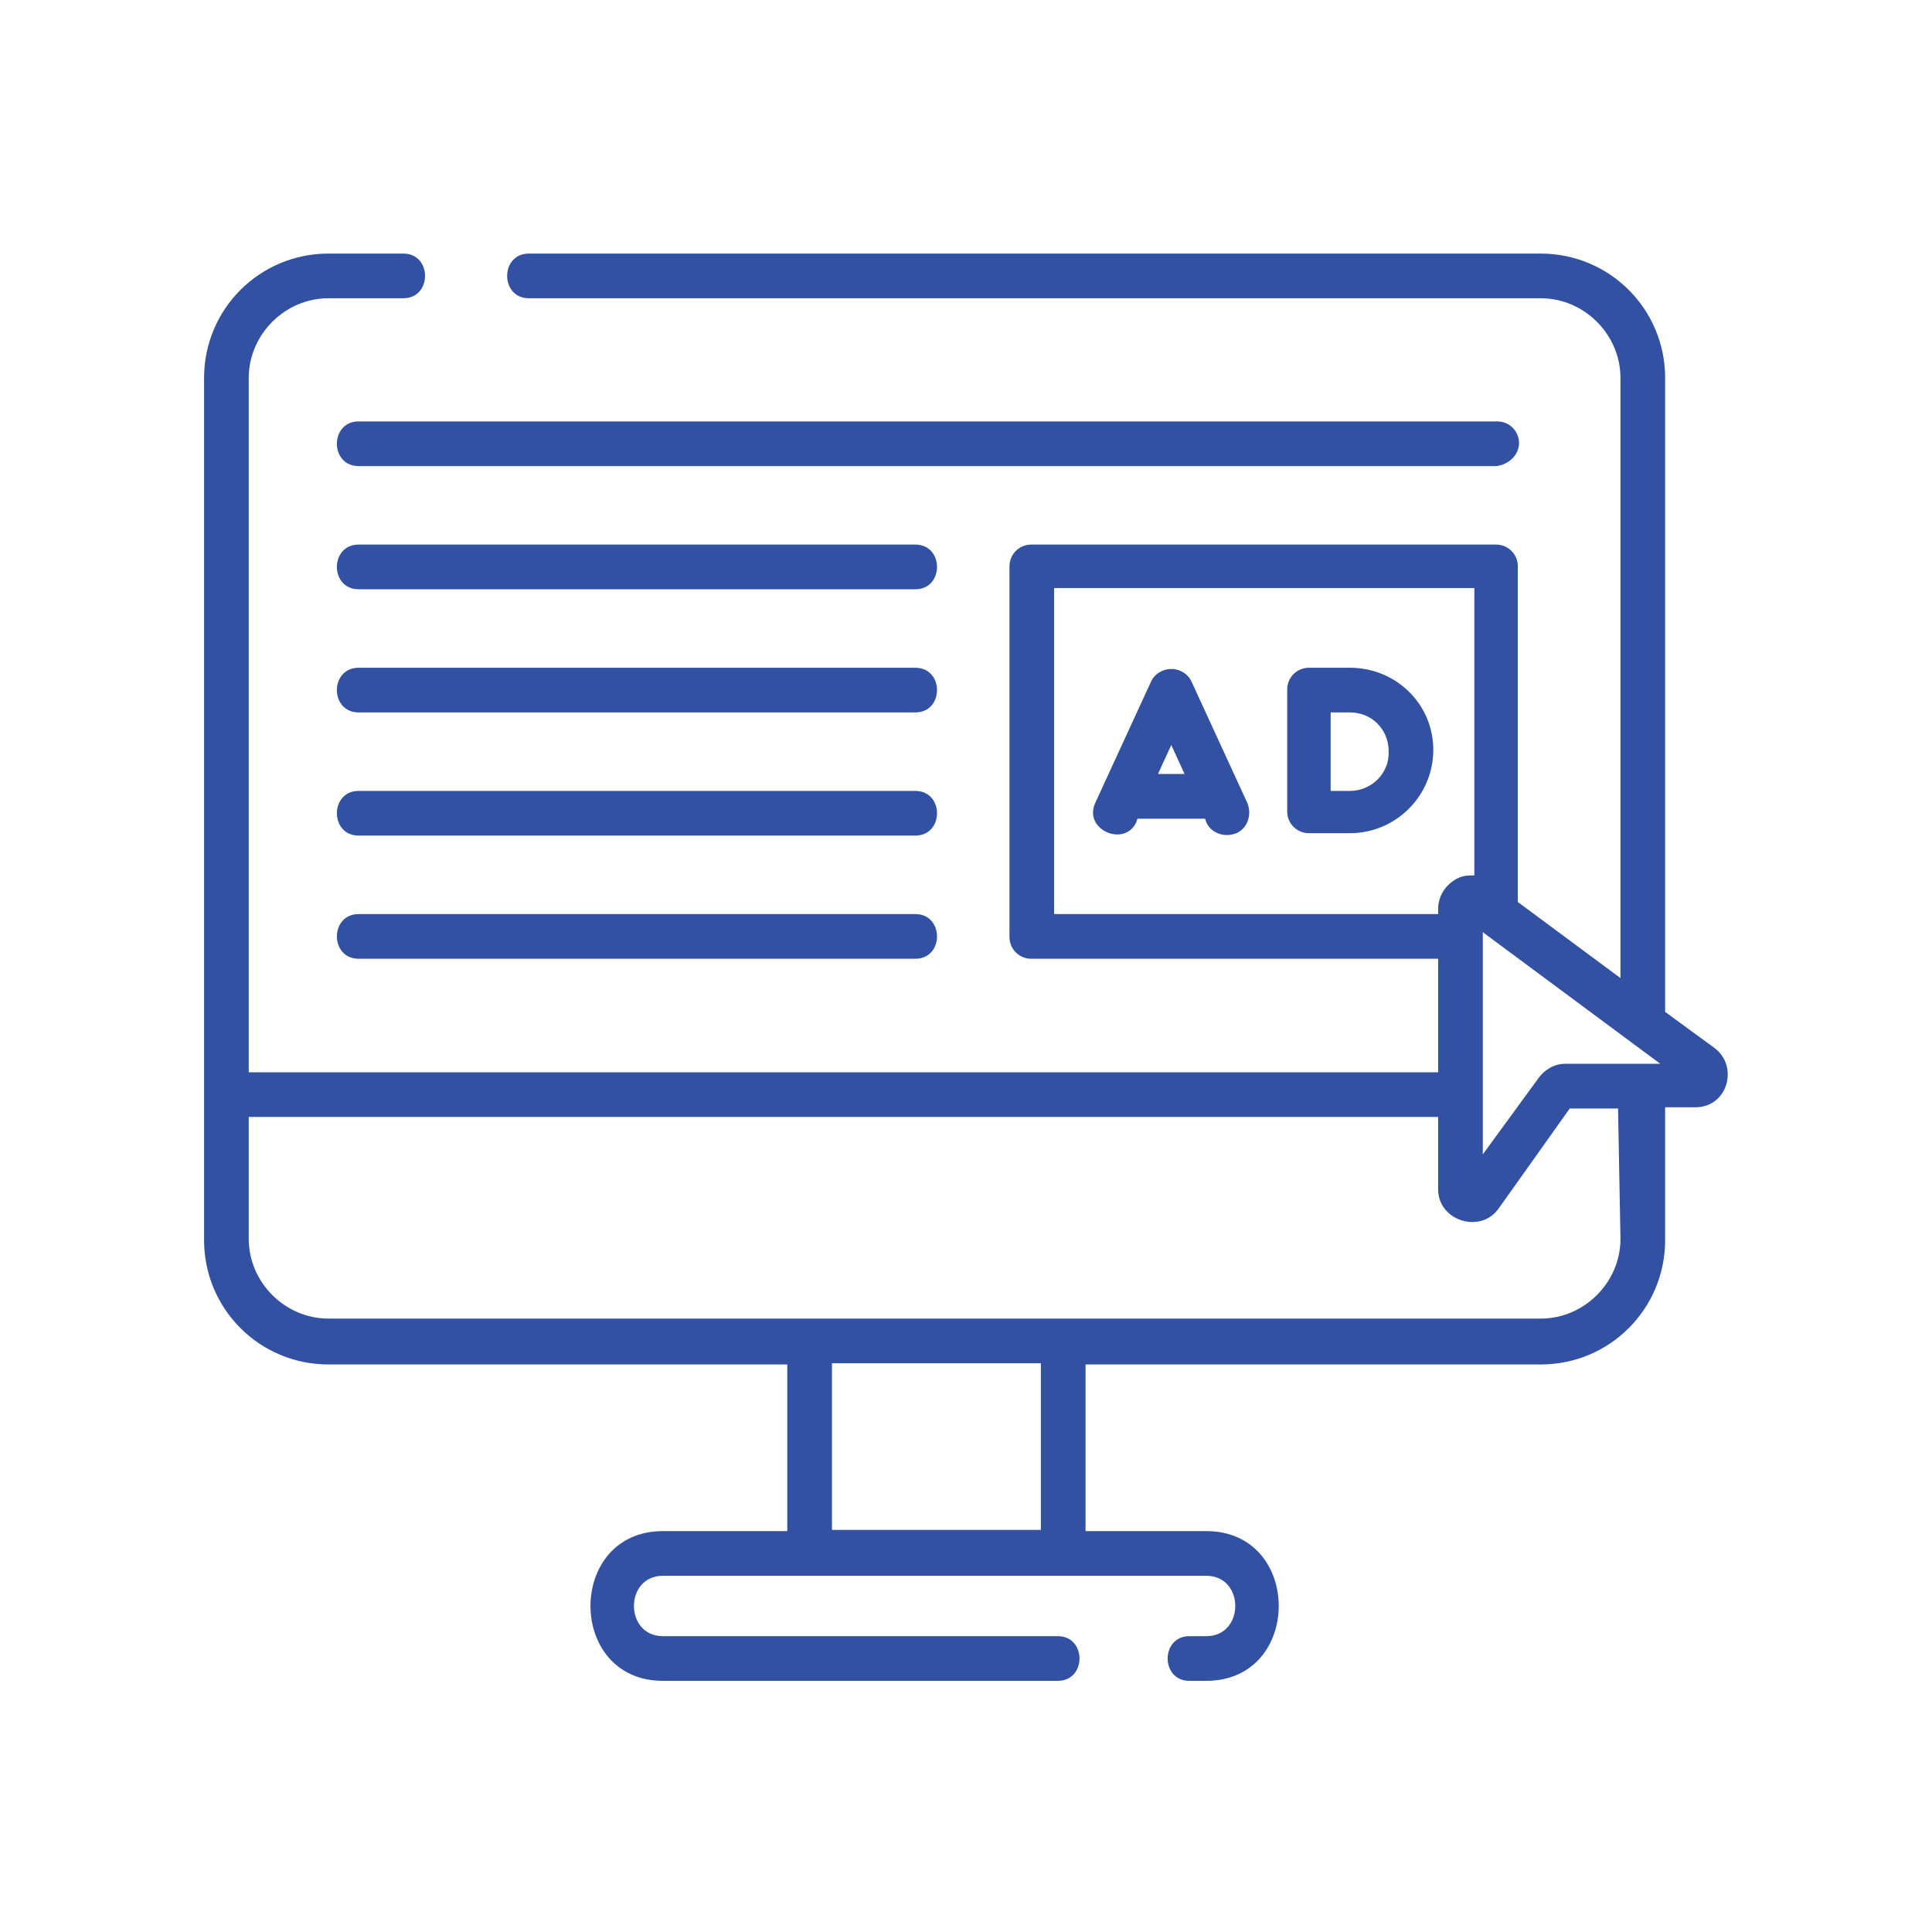
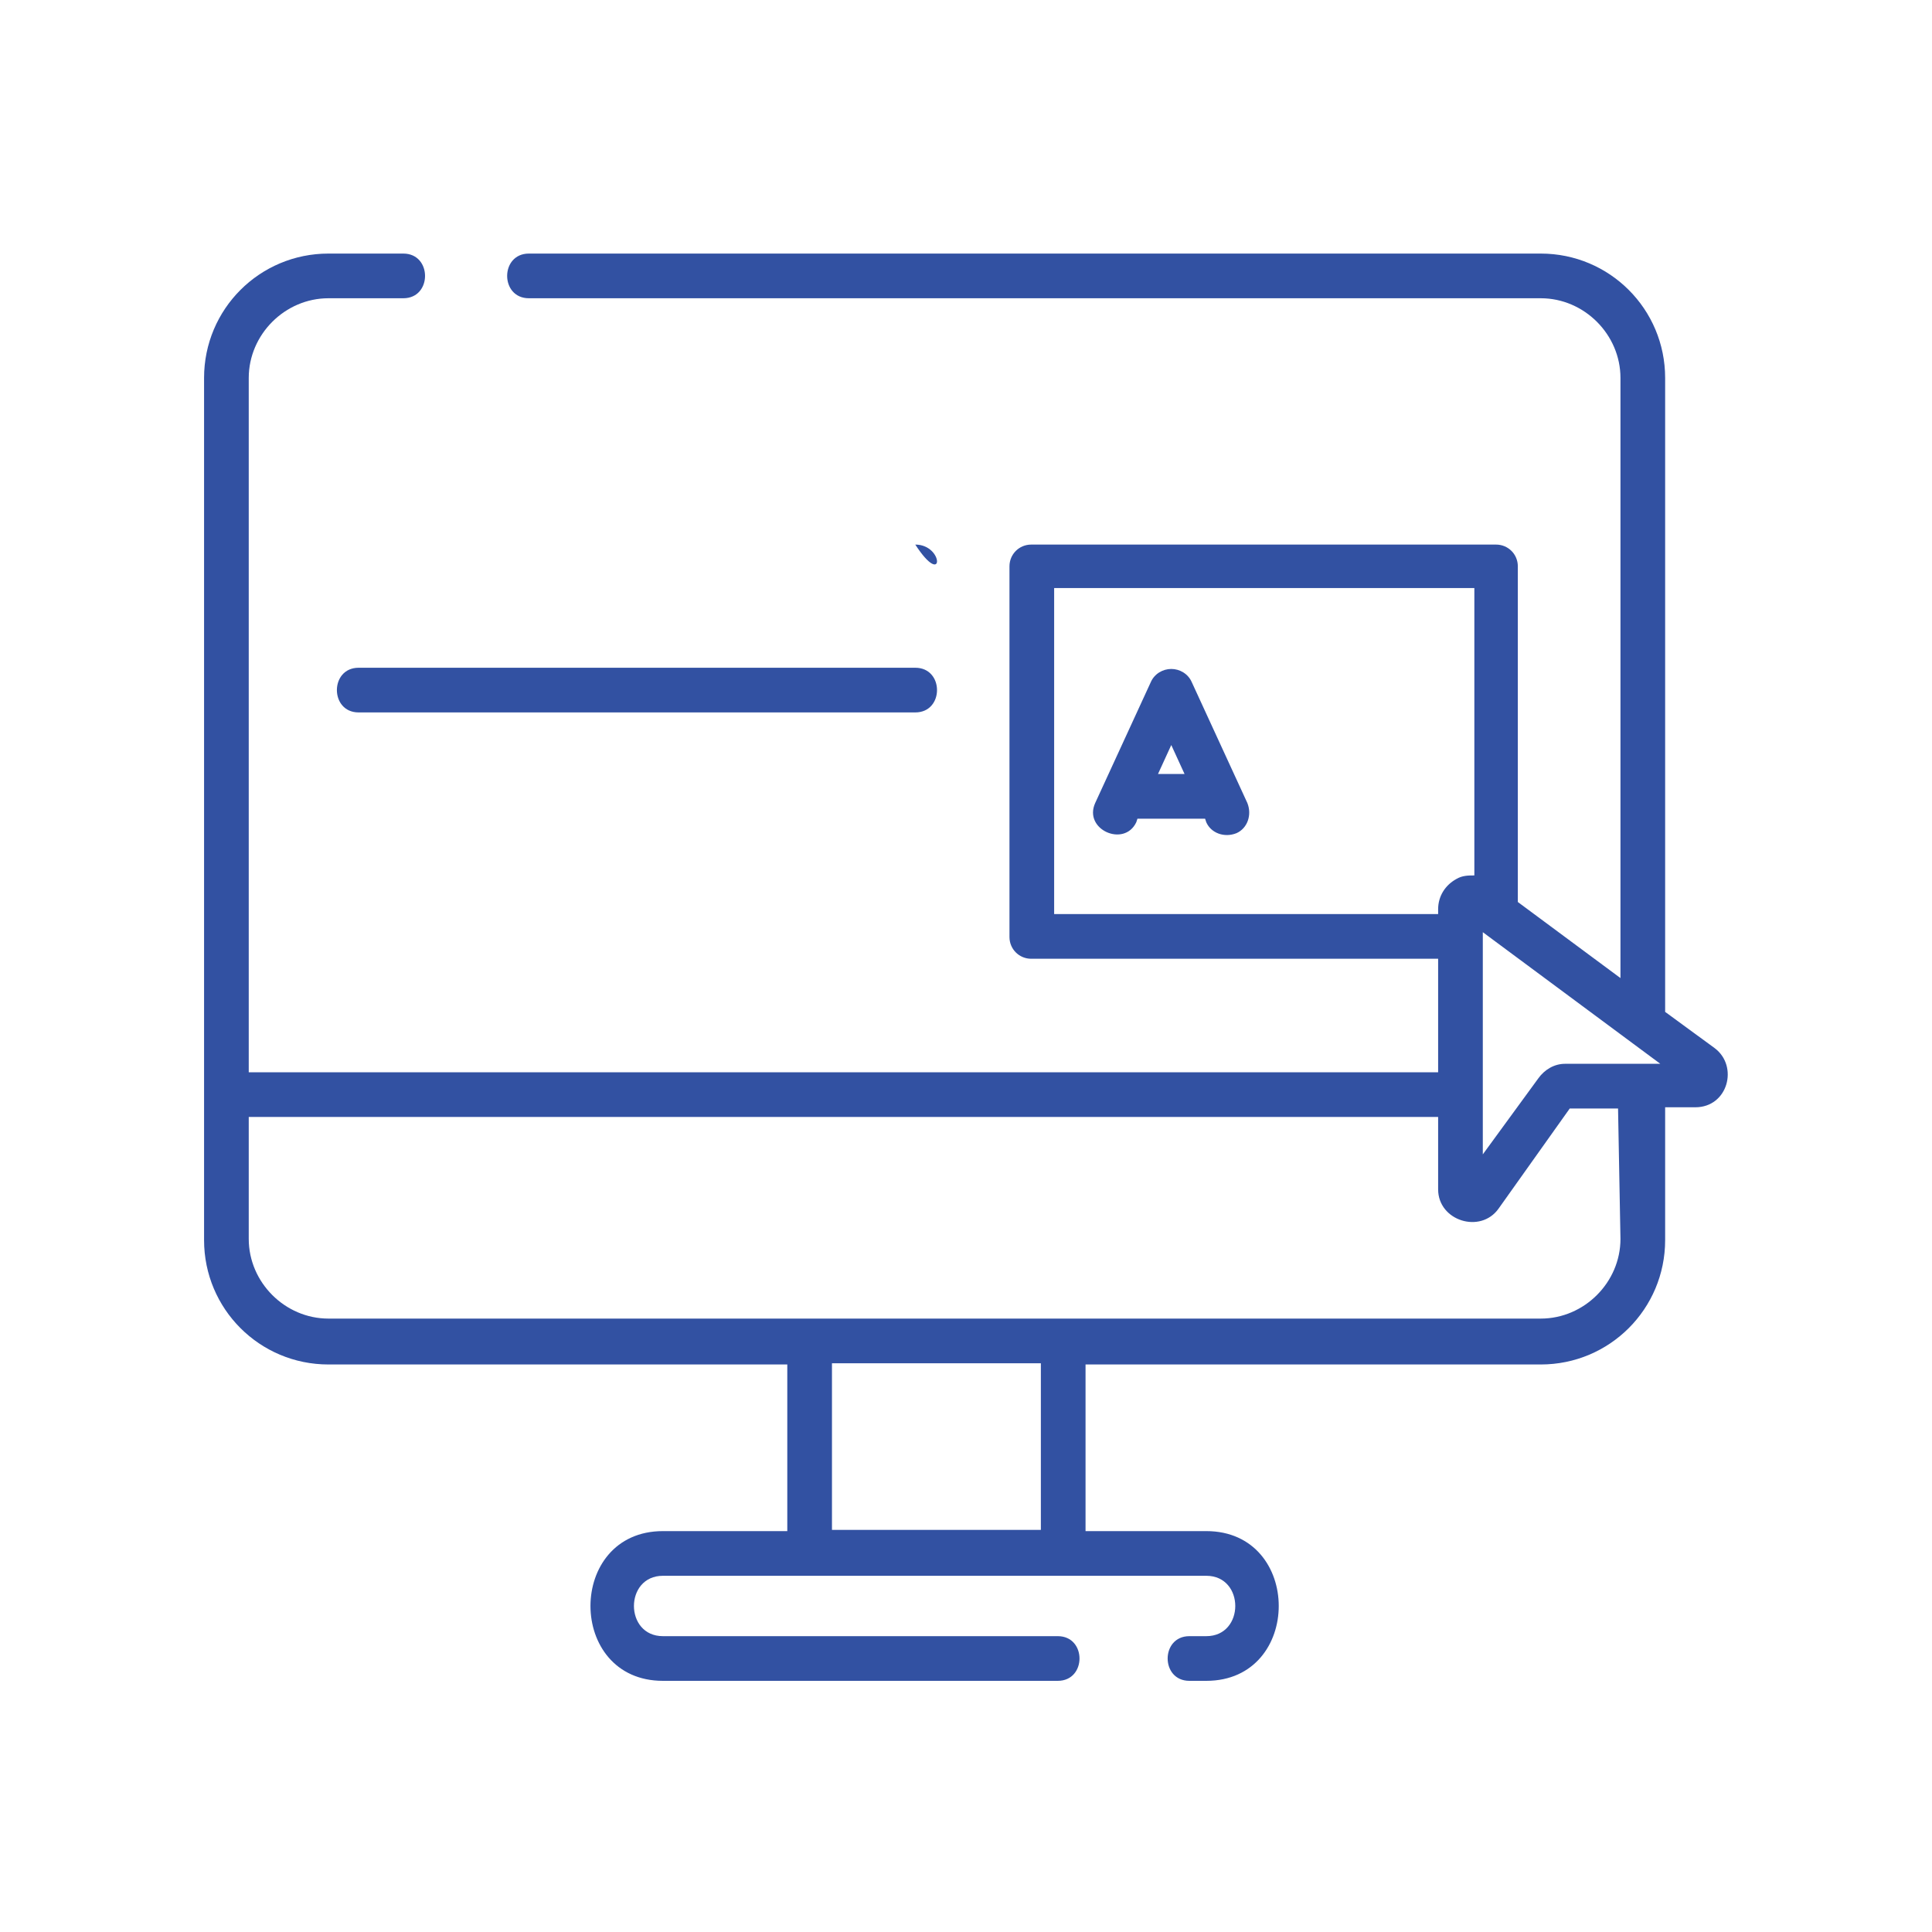
<svg xmlns="http://www.w3.org/2000/svg" version="1.1" id="レイヤー_1" x="0px" y="0px" viewBox="0 0 160 160" style="enable-background:new 0 0 160 160;" xml:space="preserve">
  <style type="text/css">
	.st0{fill:#3251A2;}
</style>
  <path class="st0" d="M98.7,56.5c-0.3-0.7-1-1.1-1.7-1.1s-1.4,0.4-1.7,1.1l-4.6,10c-1,2.2,2.4,3.7,3.4,1.6l0.1-0.3h5.6l0.1,0.3  c0.4,0.9,1.5,1.3,2.5,0.9c0.9-0.4,1.3-1.5,0.9-2.5L98.7,56.5z M95.9,64.1l1.1-2.4l1.1,2.4H95.9z" />
-   <path class="st0" d="M111.8,55.3h-3.4c-1,0-1.8,0.8-1.8,1.8v10.1c0,1,0.8,1.8,1.8,1.8h3.4c3.8,0,6.9-3.1,6.9-6.9  S115.6,55.3,111.8,55.3z M111.8,65.5h-1.6V59h1.6c1.8,0,3.2,1.4,3.2,3.2C115.1,64,113.6,65.5,111.8,65.5z" />
-   <path class="st0" d="M125.8,36.7c0-1-0.8-1.8-1.8-1.8H29.7c-2.4,0-2.4,3.7,0,3.7h94.2C124.9,38.5,125.8,37.7,125.8,36.7z" />
-   <path class="st0" d="M75.8,45.1H29.7c-2.4,0-2.4,3.7,0,3.7h46.1C78.2,48.8,78.2,45.1,75.8,45.1z" />
+   <path class="st0" d="M75.8,45.1H29.7h46.1C78.2,48.8,78.2,45.1,75.8,45.1z" />
  <path class="st0" d="M75.8,55.3H29.7c-2.4,0-2.4,3.7,0,3.7h46.1C78.2,59,78.2,55.3,75.8,55.3z" />
-   <path class="st0" d="M75.8,65.5H29.7c-2.4,0-2.4,3.7,0,3.7h46.1C78.2,69.2,78.2,65.5,75.8,65.5z" />
-   <path class="st0" d="M75.8,75.7H29.7c-2.4,0-2.4,3.7,0,3.7h46.1C78.2,79.4,78.2,75.7,75.8,75.7z" />
  <path class="st0" d="M142,86.8l-4.1-3V31.3c0-5.7-4.6-10.3-10.3-10.3H43.8c-2.4,0-2.4,3.7,0,3.7h83.8c3.6,0,6.6,3,6.6,6.6V81  l-8.5-6.3c0-0.1,0-0.3,0-0.4V46.9c0-1-0.8-1.8-1.8-1.8H85.4c-1,0-1.8,0.8-1.8,1.8v30.7c0,1,0.8,1.8,1.8,1.8h33.7v9.4H20.6V31.3  c0-3.6,3-6.6,6.6-6.6h6.2c2.4,0,2.4-3.7,0-3.7h-6.2c-5.7,0-10.3,4.6-10.3,10.3v71.4c0,5.7,4.6,10.3,10.3,10.3h38v13.8H54.9  c-8,0-8,12.4,0,12.4h32.7c2.4,0,2.4-3.7,0-3.7H54.9c-3.2,0-3.2-5,0-5h45c3.2,0,3.2,5,0,5h-1.4c-2.4,0-2.4,3.7,0,3.7h1.4  c8,0,8-12.4,0-12.4h-10v-13.8h37.7c5.7,0,10.3-4.6,10.3-10.3V91.7h2.5C143.1,91.7,144,88.3,142,86.8z M129.6,88.1  c-0.9,0-1.7,0.5-2.2,1.2l-4.6,6.3V77.2l14.7,10.9H129.6z M87.3,75.7v-27h34.8v23.8c-0.5,0-1,0-1.5,0.3c-0.9,0.5-1.5,1.4-1.5,2.5  l0,0.4H87.3z M86.2,126.7H68.9v-13.8h17.3V126.7z M134.2,102.6c0,3.6-3,6.6-6.6,6.6H27.2c-3.6,0-6.6-3-6.6-6.6V92.5h98.5v6  c0,2.6,3.5,3.7,5,1.6l5.9-8.3h4L134.2,102.6L134.2,102.6z" />
</svg>